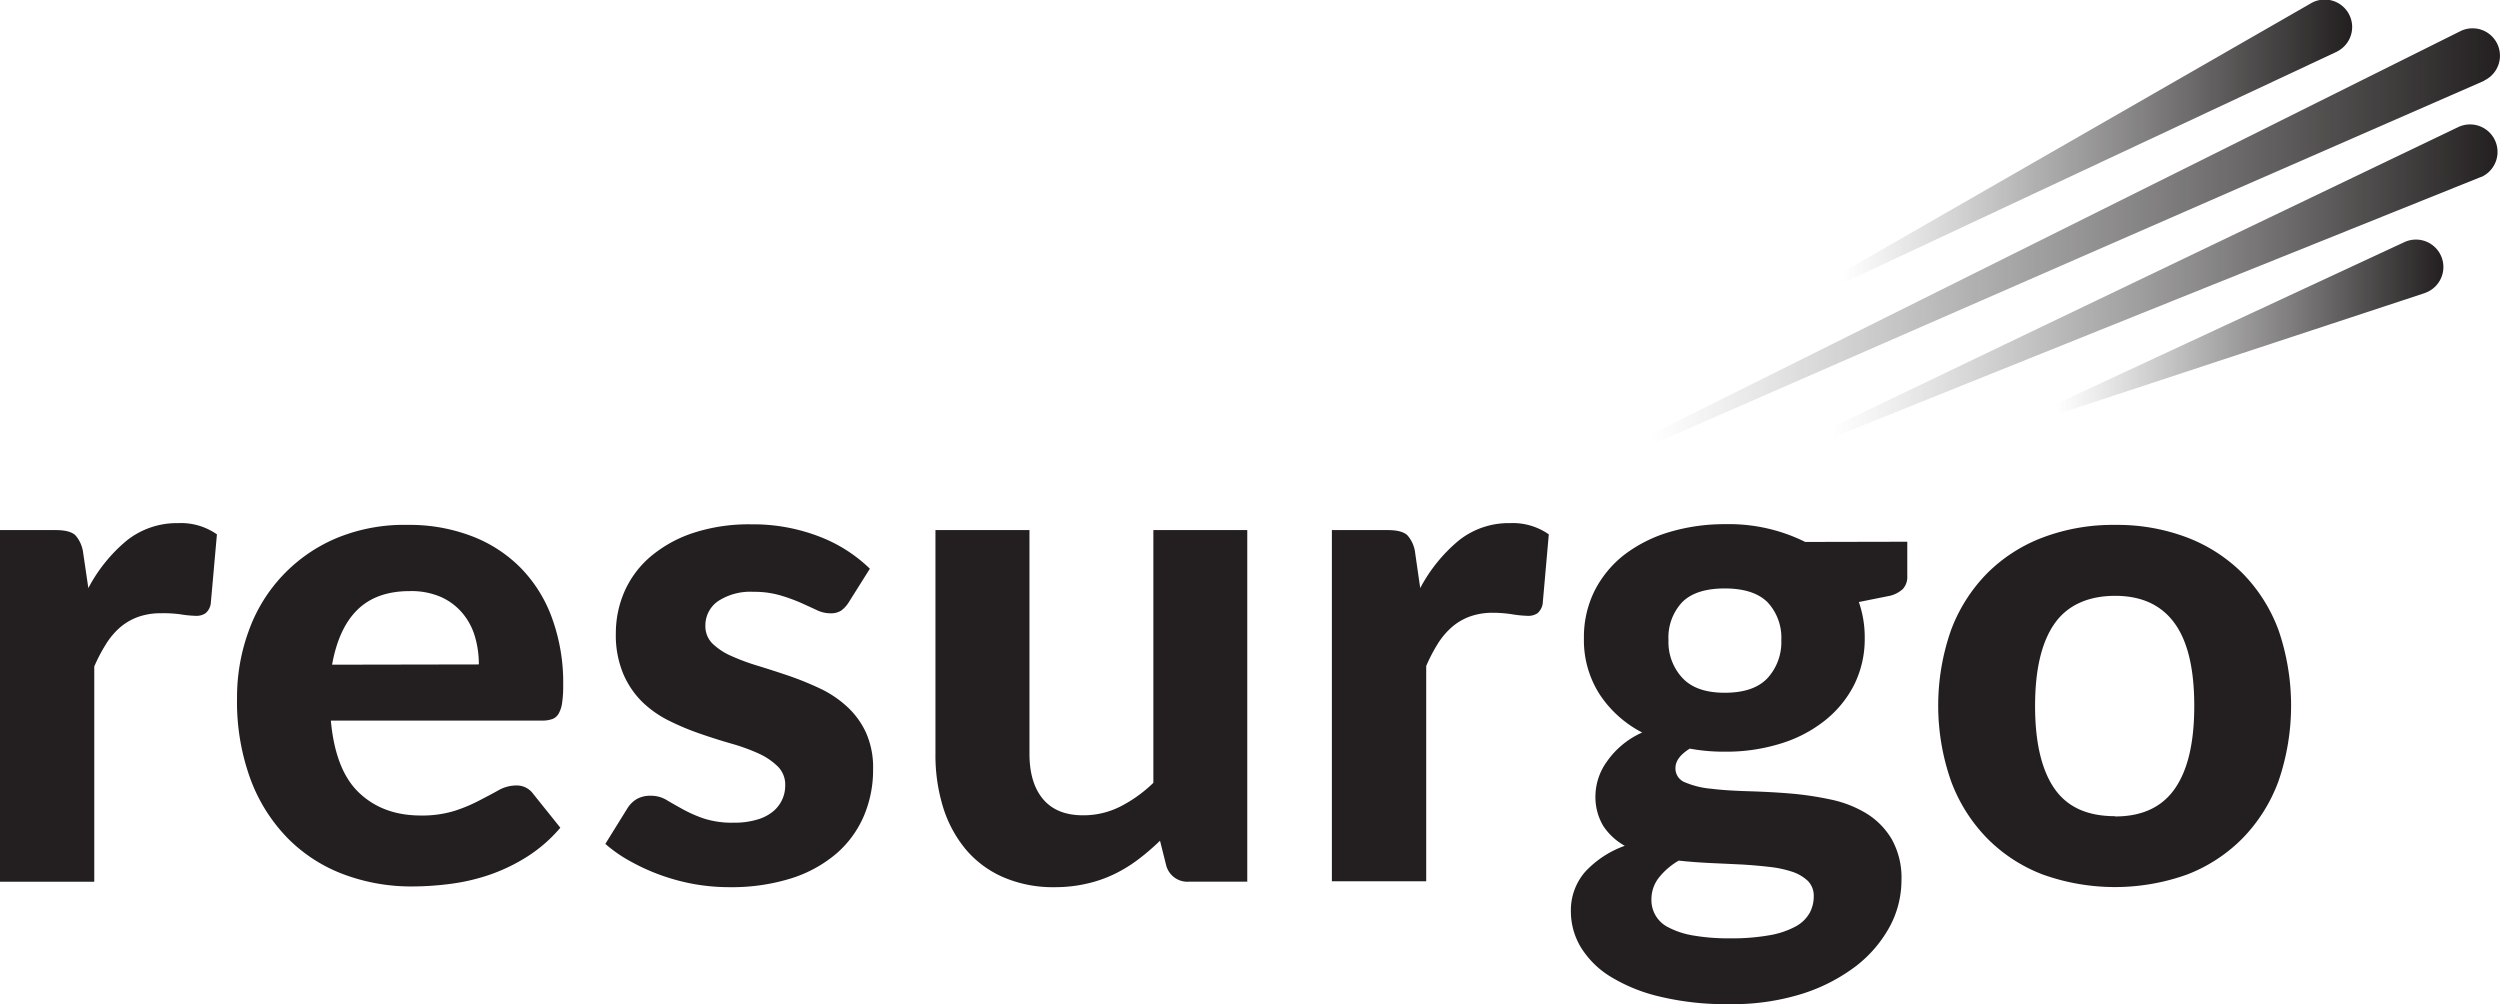
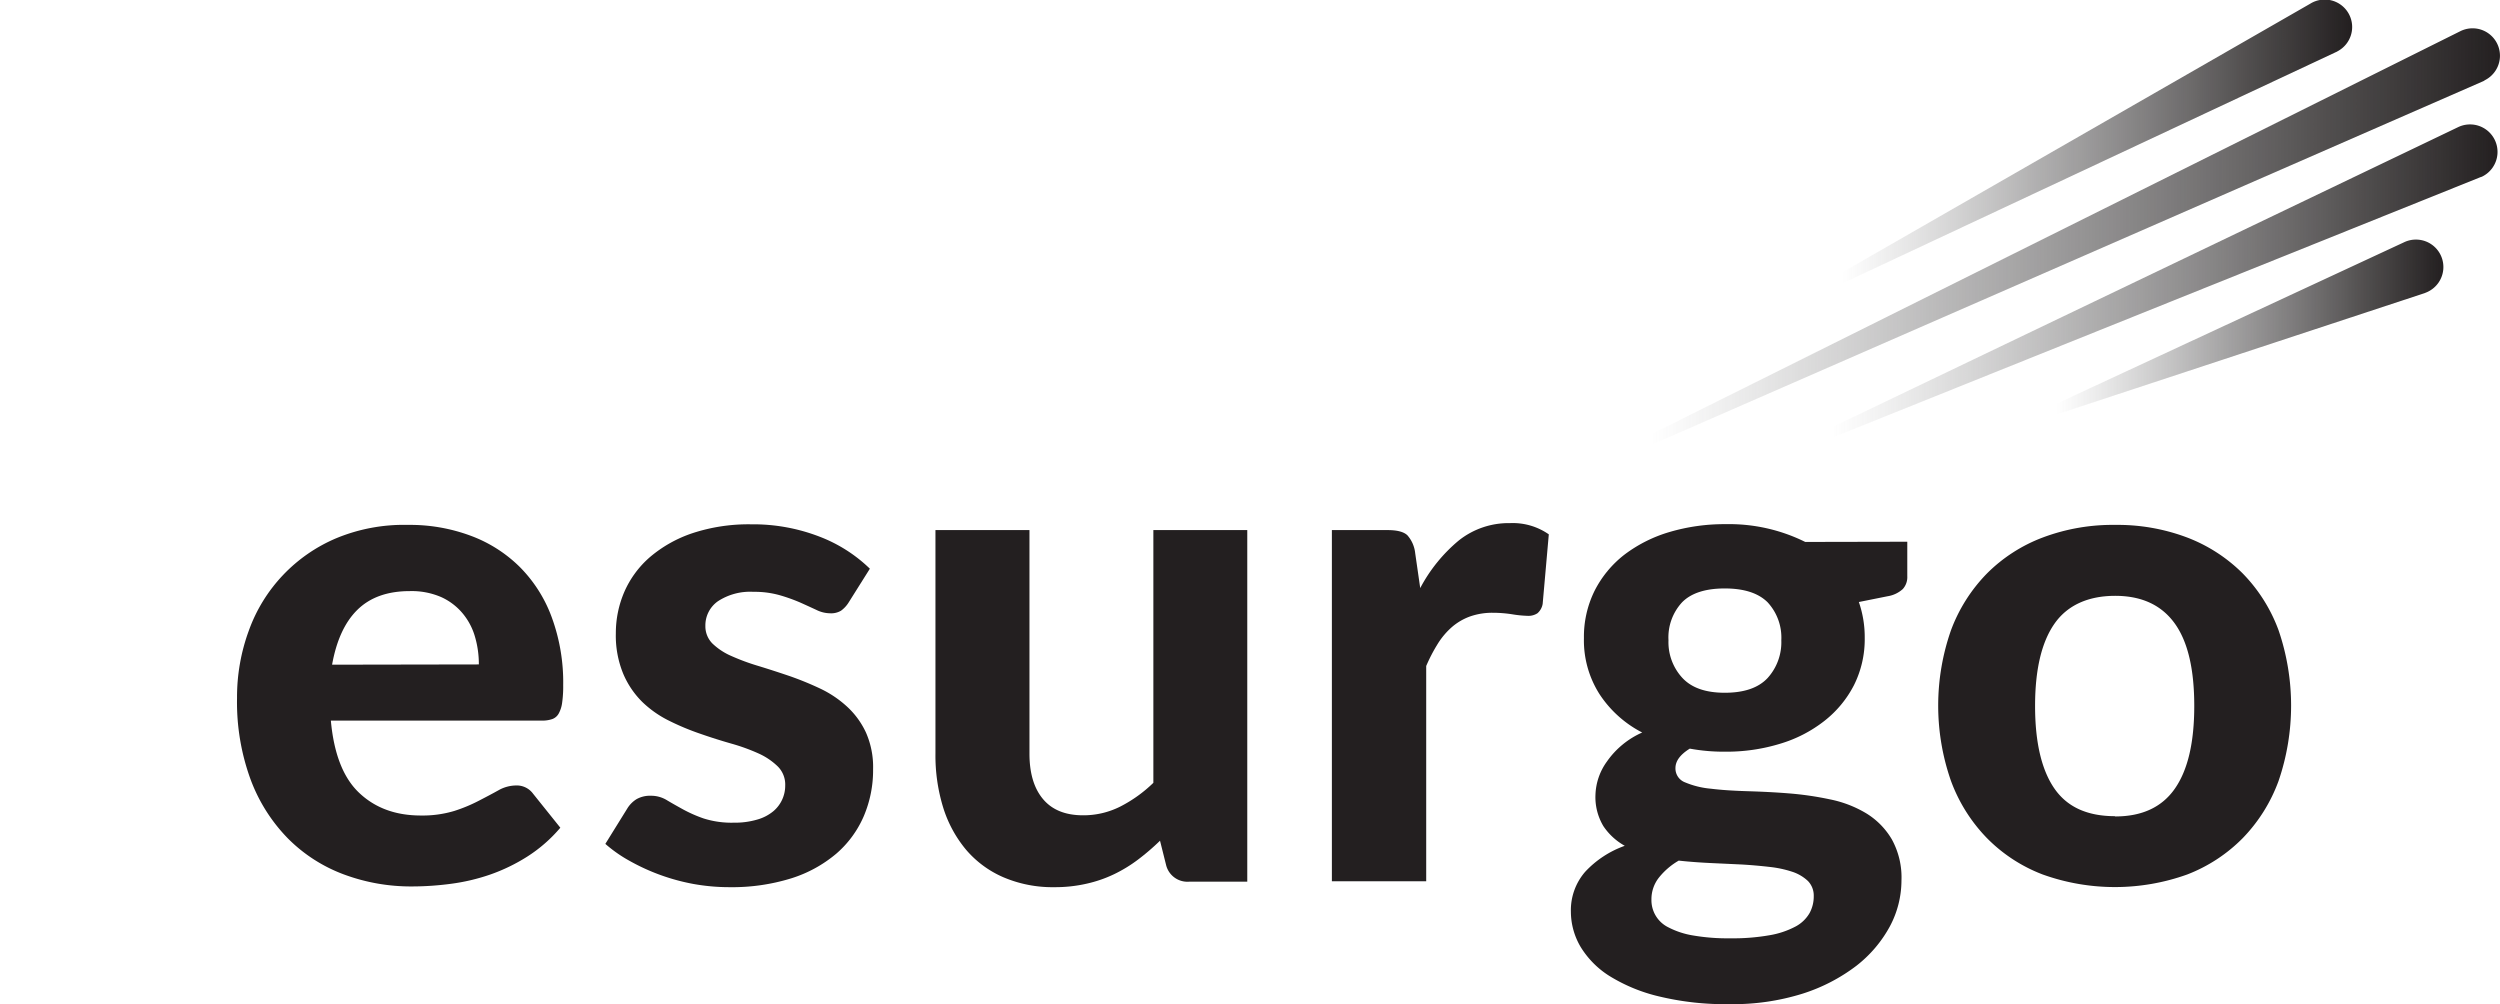
<svg xmlns="http://www.w3.org/2000/svg" xmlns:xlink="http://www.w3.org/1999/xlink" id="Layer_1" data-name="Layer 1" viewBox="0 0 481.05 193.22">
  <defs>
    <style>.cls-1{fill:#231f20;}.cls-2{fill:url(#linear-gradient);}.cls-3{fill:url(#linear-gradient-2);}.cls-4{fill:url(#linear-gradient-3);}.cls-5{fill:url(#linear-gradient-4);}</style>
    <linearGradient id="linear-gradient" x1="334.3" y1="197.03" x2="452.46" y2="197.03" gradientTransform="matrix(1, 0, 0, -1, 0, 229)" gradientUnits="userSpaceOnUse">
      <stop offset="0.17" stop-color="#4d4d4f" stop-opacity="0" />
      <stop offset="0.31" stop-color="#414041" stop-opacity="0.17" />
      <stop offset="0.49" stop-color="#343233" stop-opacity="0.39" />
      <stop offset="0.67" stop-color="#2b2829" stop-opacity="0.6" />
      <stop offset="0.84" stop-color="#252222" stop-opacity="0.81" />
      <stop offset="1" stop-color="#231f20" />
    </linearGradient>
    <linearGradient id="linear-gradient-2" x1="284.26" y1="176.14" x2="481.05" y2="176.14" xlink:href="#linear-gradient" />
    <linearGradient id="linear-gradient-3" x1="326.37" y1="169.66" x2="480.56" y2="169.66" xlink:href="#linear-gradient" />
    <linearGradient id="linear-gradient-4" x1="380.43" y1="163.56" x2="470.16" y2="163.56" xlink:href="#linear-gradient" />
  </defs>
-   <path class="cls-1" d="M17,113.16A30,30,0,0,1,24.4,104a15.49,15.49,0,0,1,9.86-3.34,12.09,12.09,0,0,1,7.48,2.16l-1.19,13.38a3,3,0,0,1-1,1.8,3.16,3.16,0,0,1-1.87.5,21.77,21.77,0,0,1-3-.3A24.49,24.49,0,0,0,31,118a12.91,12.91,0,0,0-4.43.71,11.19,11.19,0,0,0-3.45,2,14.32,14.32,0,0,0-2.71,3.2,31.79,31.79,0,0,0-2.27,4.33v41.42H0V102H10.7c1.83,0,3.11.33,3.81,1a6.31,6.31,0,0,1,1.5,3.43Z" />
  <path class="cls-1" d="M63.66,138.62c.57,6.34,2.36,11,5.42,13.91s7,4.39,11.9,4.39a21.07,21.07,0,0,0,6.47-.89,30,30,0,0,0,4.78-2c1.39-.72,2.63-1.37,3.75-2a7,7,0,0,1,3.31-.89,3.88,3.88,0,0,1,3.28,1.58l5.25,6.55a28.23,28.23,0,0,1-6.37,5.56,34.63,34.63,0,0,1-7.21,3.48,38.31,38.31,0,0,1-7.54,1.76,57,57,0,0,1-7.35.5,37,37,0,0,1-13.23-2.33,29.79,29.79,0,0,1-10.69-6.88,32.25,32.25,0,0,1-7.19-11.32,43.26,43.26,0,0,1-2.63-15.7,37.09,37.09,0,0,1,2.27-13,30.46,30.46,0,0,1,16.89-17.8A34,34,0,0,1,78.55,101a33.42,33.42,0,0,1,12,2.08,26.46,26.46,0,0,1,9.45,6,26.75,26.75,0,0,1,6.16,9.68,36.27,36.27,0,0,1,2.21,13.08,22.17,22.17,0,0,1-.2,3.35,5.84,5.84,0,0,1-.66,2.1,2.31,2.31,0,0,1-1.23,1.07,5.92,5.92,0,0,1-2.05.3H63.66Zm28.48-10.77a18.71,18.71,0,0,0-.76-5.38A12.3,12.3,0,0,0,89,118a11.58,11.58,0,0,0-4.13-3.12,14.29,14.29,0,0,0-6-1.14c-4.34,0-7.71,1.22-10.16,3.66s-4,6-4.81,10.5Z" />
  <path class="cls-1" d="M163.3,115.92a5.61,5.61,0,0,1-1.47,1.59,3.7,3.7,0,0,1-2.08.5,6.08,6.08,0,0,1-2.68-.66c-.93-.43-1.95-.9-3.09-1.41a32.88,32.88,0,0,0-3.91-1.4,17.68,17.68,0,0,0-5.08-.66,11.32,11.32,0,0,0-6.83,1.8,5.67,5.67,0,0,0-2.43,4.76,4.68,4.68,0,0,0,1.38,3.41,12.29,12.29,0,0,0,3.65,2.39,41.94,41.94,0,0,0,5.15,1.9q2.88.88,6,1.94a60.17,60.17,0,0,1,5.92,2.42,20.76,20.76,0,0,1,5.15,3.46,15.74,15.74,0,0,1,3.65,5A16.43,16.43,0,0,1,168,148a22.53,22.53,0,0,1-1.81,9.09,19.94,19.94,0,0,1-5.28,7.18,25,25,0,0,1-8.66,4.74,38.4,38.4,0,0,1-11.94,1.7,38.8,38.8,0,0,1-6.89-.62,39.8,39.8,0,0,1-12.27-4.44,26.17,26.17,0,0,1-4.67-3.27l4.2-6.77a5.5,5.5,0,0,1,1.81-1.84,5.27,5.27,0,0,1,2.78-.65,5.76,5.76,0,0,1,3,.82c.91.55,1.95,1.13,3.1,1.77a26,26,0,0,0,4,1.77,17.69,17.69,0,0,0,5.82.82,15.14,15.14,0,0,0,4.52-.6,8.41,8.41,0,0,0,3.09-1.6,6.41,6.41,0,0,0,2.29-4.95,4.91,4.91,0,0,0-1.41-3.65A12.85,12.85,0,0,0,146,145a37.21,37.21,0,0,0-5.22-1.9c-2-.57-4-1.2-6-1.9a48.46,48.46,0,0,1-6-2.5,20.4,20.4,0,0,1-5.19-3.63,16.88,16.88,0,0,1-3.67-5.43,19.26,19.26,0,0,1-1.42-7.79,20,20,0,0,1,1.65-8,18.78,18.78,0,0,1,4.92-6.66,24.71,24.71,0,0,1,8.16-4.59,34.46,34.46,0,0,1,11.32-1.71,35.32,35.32,0,0,1,13.14,2.37,28.56,28.56,0,0,1,9.69,6.17Z" />
  <path class="cls-1" d="M240,102v67.65H228.86a4.23,4.23,0,0,1-4.47-3.16l-1.18-4.72a45.38,45.38,0,0,1-4.2,3.61,27.31,27.31,0,0,1-4.63,2.83,24.53,24.53,0,0,1-5.3,1.83,27.12,27.12,0,0,1-6.21.67,24.06,24.06,0,0,1-9.8-1.91,19.66,19.66,0,0,1-7.2-5.32,23.58,23.58,0,0,1-4.4-8.15A34,34,0,0,1,180,145V102h18.09v43c0,3.77.86,6.67,2.6,8.75s4.3,3.13,7.71,3.13a15.74,15.74,0,0,0,7.16-1.68,26.29,26.29,0,0,0,6.37-4.57V102H240Z" />
  <path class="cls-1" d="M273.28,113.16A30.26,30.26,0,0,1,280.7,104a15.39,15.39,0,0,1,9.85-3.34,12.1,12.1,0,0,1,7.47,2.16l-1.18,13.38a3.07,3.07,0,0,1-1,1.8,3.14,3.14,0,0,1-1.87.5,21.51,21.51,0,0,1-3-.3,24.52,24.52,0,0,0-3.68-.29,12.91,12.91,0,0,0-4.43.71,11.15,11.15,0,0,0-3.44,2,14.39,14.39,0,0,0-2.73,3.2,31.79,31.79,0,0,0-2.26,4.33v41.42H256.28V102H267c1.83,0,3.11.33,3.81,1a6.17,6.17,0,0,1,1.5,3.43Z" />
  <path class="cls-1" d="M367,104.24v6.63a3.41,3.41,0,0,1-.87,2.48,5.65,5.65,0,0,1-2.92,1.38l-5.53,1.11a20.59,20.59,0,0,1,1.13,6.9,19.73,19.73,0,0,1-2.06,9.08,20.76,20.76,0,0,1-5.69,6.89,25.72,25.72,0,0,1-8.53,4.4,35.23,35.23,0,0,1-10.62,1.53,36.12,36.12,0,0,1-6.76-.59c-1.85,1.15-2.76,2.39-2.76,3.75a2.86,2.86,0,0,0,1.87,2.75,16.5,16.5,0,0,0,4.92,1.21c2,.25,4.35.4,7,.48s5.26.2,8,.42a61.17,61.17,0,0,1,7.92,1.15,21.91,21.91,0,0,1,7,2.69,14.42,14.42,0,0,1,4.92,5,15.2,15.2,0,0,1,1.86,7.94,18.83,18.83,0,0,1-2.22,8.79,24.19,24.19,0,0,1-6.46,7.61,34.05,34.05,0,0,1-10.41,5.38,44.89,44.89,0,0,1-14,2,54.5,54.5,0,0,1-13.56-1.49,32.06,32.06,0,0,1-9.52-3.92,17.21,17.21,0,0,1-5.61-5.68,13.39,13.39,0,0,1-1.83-6.7,11.26,11.26,0,0,1,2.75-7.68,19.17,19.17,0,0,1,7.62-5,11.93,11.93,0,0,1-4.12-3.79,10.87,10.87,0,0,1-1.52-6.06,11.51,11.51,0,0,1,2.2-6.36,16.33,16.33,0,0,1,6.79-5.59,21.66,21.66,0,0,1-8.21-7.38,19.25,19.25,0,0,1-3-10.79,19.93,19.93,0,0,1,2.06-9.12,20.58,20.58,0,0,1,5.73-6.93,26.93,26.93,0,0,1,8.68-4.36,37.21,37.21,0,0,1,10.83-1.51,32.89,32.89,0,0,1,15.28,3.42Zm-18,68.17a4,4,0,0,0-1.12-2.89,8,8,0,0,0-3-1.77,21,21,0,0,0-4.41-.94c-1.72-.2-3.53-.36-5.45-.47l-6-.28c-2.06-.1-4.08-.25-6-.46a13.49,13.49,0,0,0-3.78,3.23,6.7,6.7,0,0,0-1.47,4.23,5.82,5.82,0,0,0,3.28,5.39,15.78,15.78,0,0,0,4.66,1.54,39.09,39.09,0,0,0,7.22.56,40.48,40.48,0,0,0,7.55-.59,16.47,16.47,0,0,0,5-1.67,6.78,6.78,0,0,0,2.72-2.6A6.69,6.69,0,0,0,349,172.41ZM331.88,133.3c3.71,0,6.45-.93,8.23-2.82a10.25,10.25,0,0,0,2.65-7.28,10,10,0,0,0-2.65-7.32c-1.78-1.76-4.52-2.65-8.23-2.65s-6.46.89-8.2,2.65a9.94,9.94,0,0,0-2.63,7.32,10.12,10.12,0,0,0,2.67,7.24C325.49,132.35,328.2,133.3,331.88,133.3Z" />
  <path class="cls-1" d="M407,101a37.94,37.94,0,0,1,13.86,2.43,30.55,30.55,0,0,1,10.69,6.92,30.87,30.87,0,0,1,6.89,10.92,44.77,44.77,0,0,1,0,29,31.12,31.12,0,0,1-6.89,11,30.36,30.36,0,0,1-10.69,7,41.13,41.13,0,0,1-27.8,0,30.08,30.08,0,0,1-10.73-7,31.24,31.24,0,0,1-6.92-11,43.91,43.91,0,0,1,0-29,31.08,31.08,0,0,1,6.92-10.92,30.26,30.26,0,0,1,10.73-6.92A38.23,38.23,0,0,1,407,101Zm0,56.1q7.75,0,11.48-5.34c2.5-3.58,3.74-8.87,3.74-15.92S421,123.51,418.49,120s-6.31-5.35-11.48-5.35-9.19,1.79-11.68,5.35-3.74,8.84-3.74,15.84,1.25,12.34,3.74,15.92S401.71,157.05,407,157.05Z" />
  <path class="cls-2" d="M334.3,64,444.54.71a5.28,5.28,0,1,1,5.26,9.15,2.05,2.05,0,0,1-.39.2Z" />
  <path class="cls-3" d="M477.88,15.6,284.26,100.23,473.42,6a5.27,5.27,0,1,1,4.7,9.44A1.08,1.08,0,0,1,477.88,15.6Z" />
  <path class="cls-4" d="M477.24,34.11,326.37,94.74,473,24.46A5.28,5.28,0,0,1,477.57,34Z" />
  <path class="cls-5" d="M466.53,56.41l-86.1,28.38,82.22-38.2a5.28,5.28,0,1,1,4.45,9.58c-.19.09-.38.16-.57.24" />
</svg>